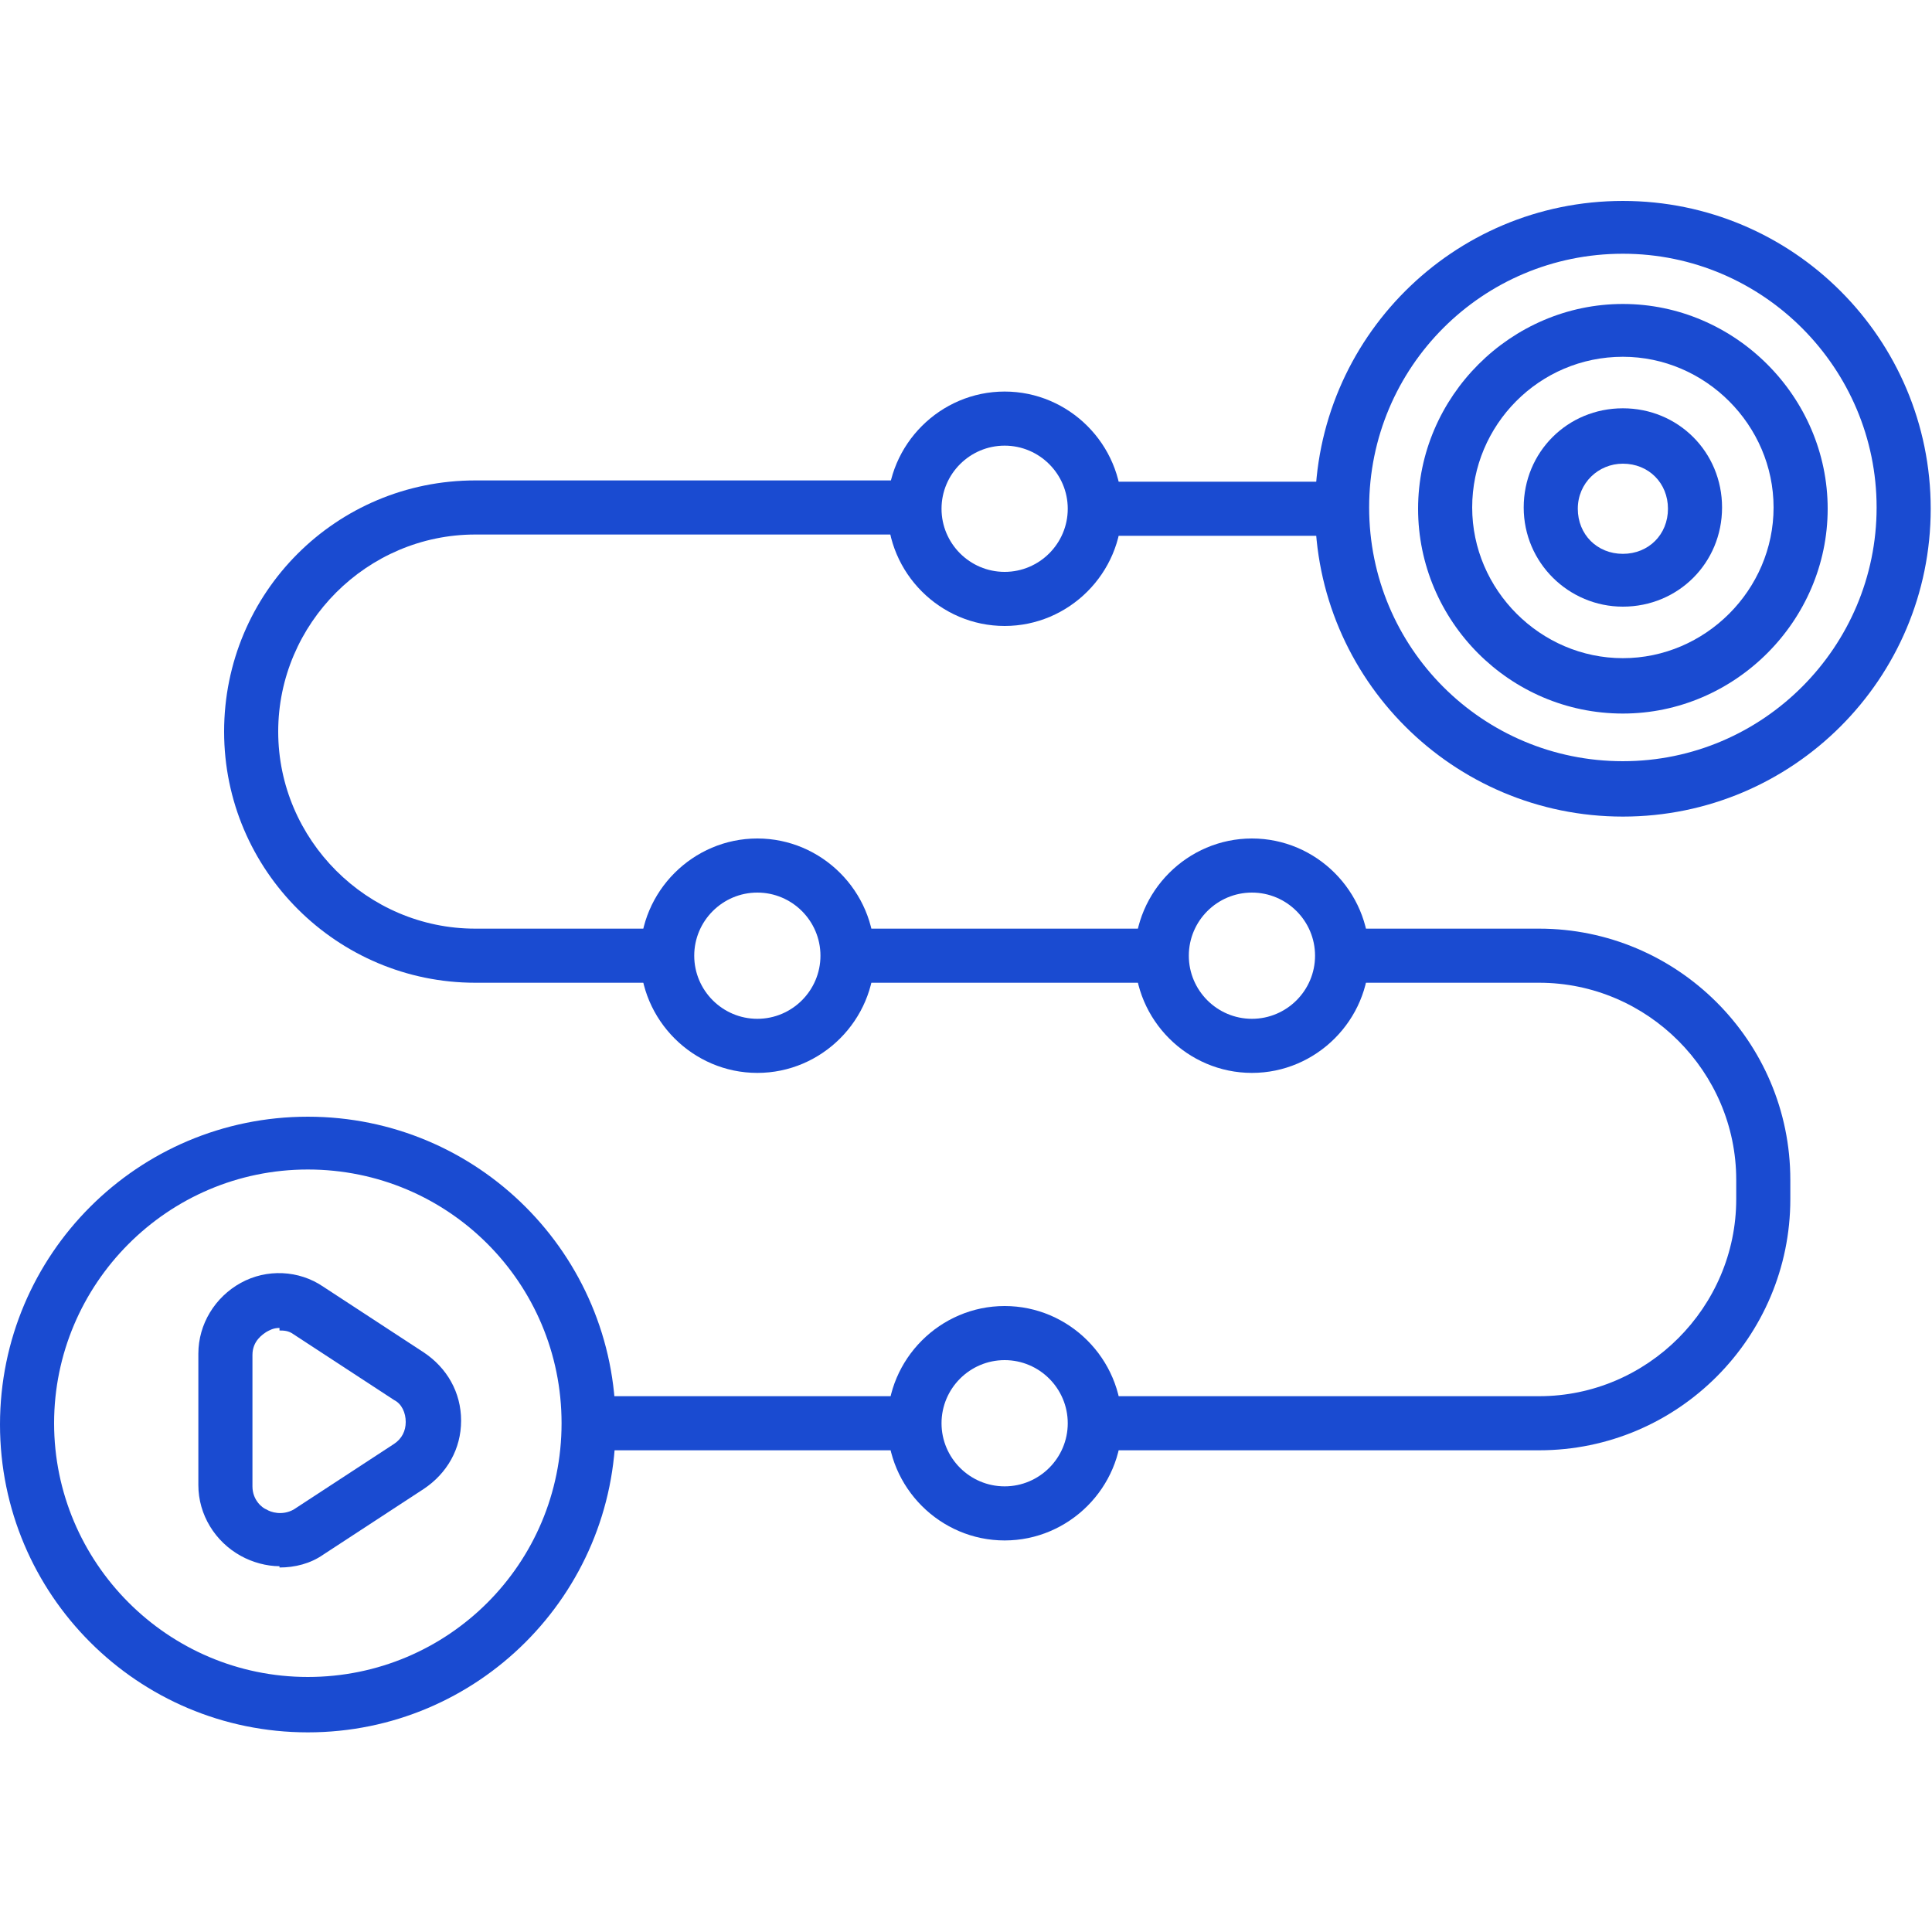
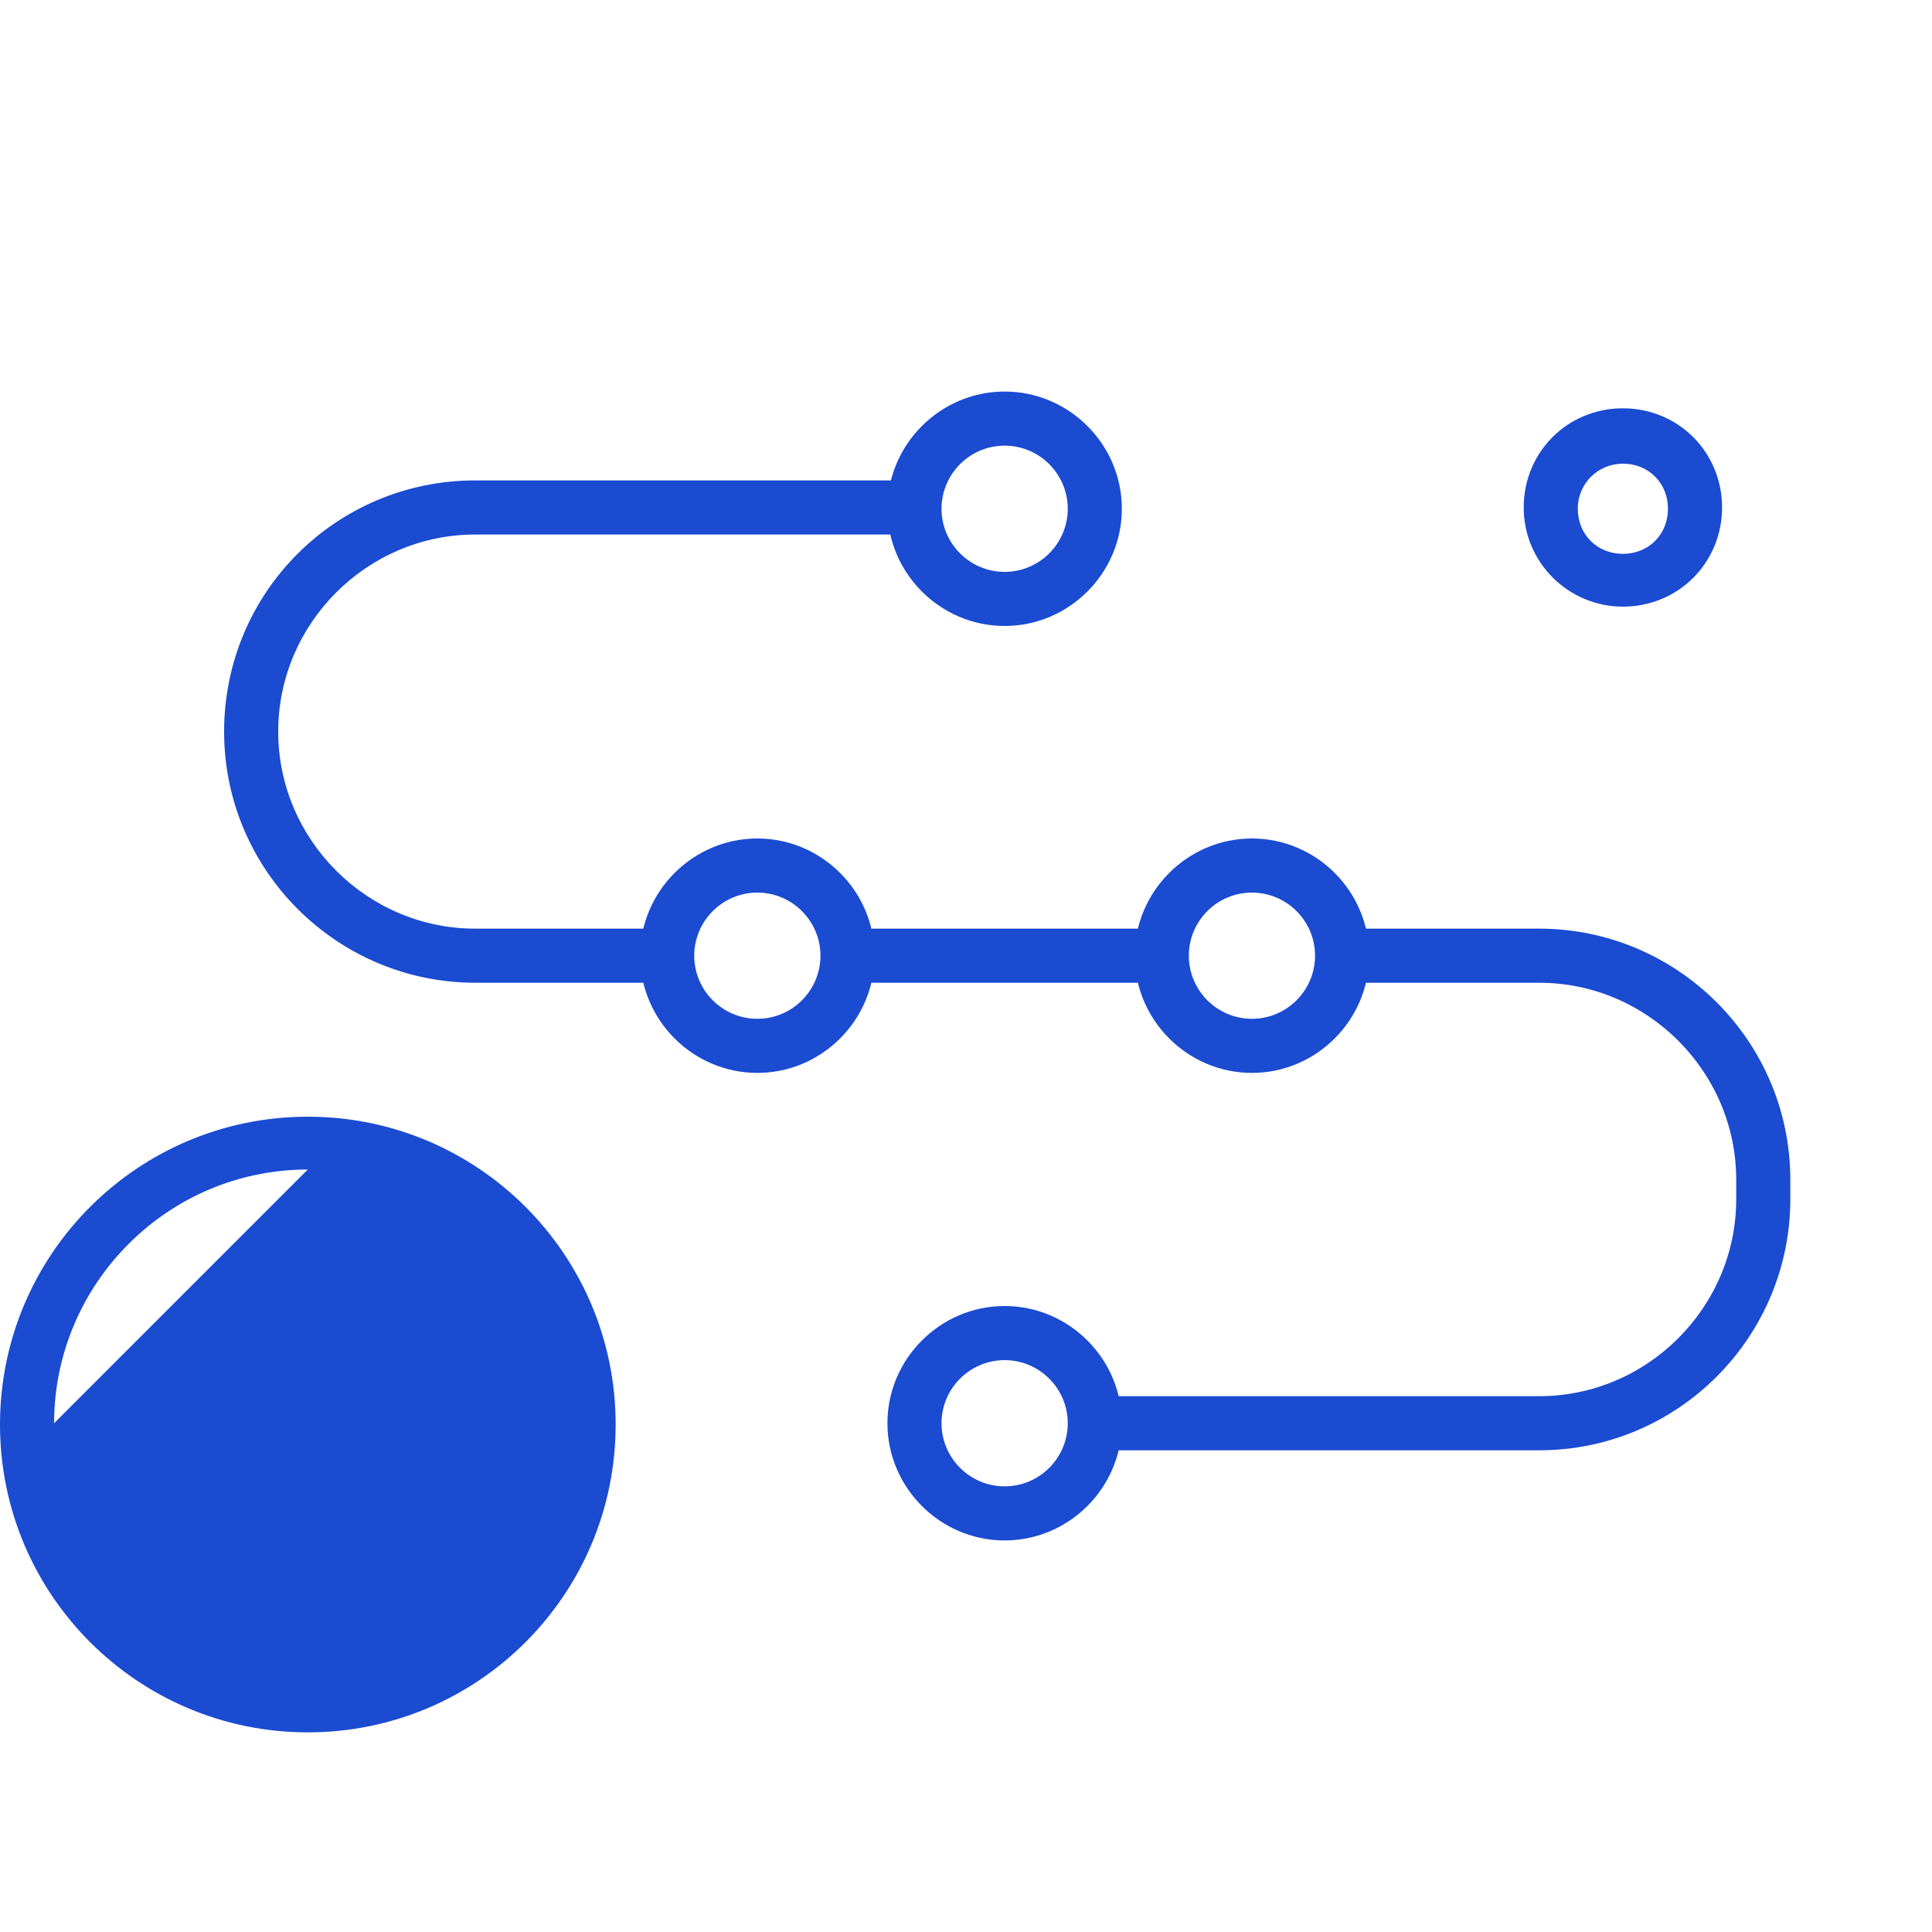
<svg xmlns="http://www.w3.org/2000/svg" id="Layer_1" version="1.1" viewBox="0 0 150 150">
  <defs>
    <style>
      .st0 {
        fill: #1a4bd1;
      }
    </style>
  </defs>
  <g>
-     <path class="st0" d="M126,19.7c-10.9,0-19.7,8.8-19.7,19.7s8.8,19.7,19.7,19.7,19.7-8.9,19.7-19.7-8.8-19.7-19.7-19.7M126,63.4c-13.2,0-23.9-10.7-23.9-23.9s10.7-23.9,23.9-23.9,23.9,10.7,23.9,23.9-10.7,23.9-23.9,23.9" />
-     <path class="st0" d="M126,27.7c-6.5,0-11.7,5.3-11.7,11.7s5.3,11.7,11.7,11.7,11.7-5.3,11.7-11.7-5.3-11.7-11.7-11.7M126,55.4c-8.8,0-15.9-7.2-15.9-15.9s7.2-15.9,15.9-15.9,15.9,7.2,15.9,15.9-7.2,15.9-15.9,15.9" />
    <path class="st0" d="M126,36c-1.9,0-3.5,1.5-3.5,3.5s1.5,3.5,3.5,3.5,3.5-1.5,3.5-3.5-1.5-3.5-3.5-3.5M126,47.1c-4.2,0-7.7-3.4-7.7-7.7s3.4-7.7,7.7-7.7,7.7,3.4,7.7,7.7-3.4,7.7-7.7,7.7" />
-     <path class="st0" d="M23.9,90.8c-10.9,0-19.7,8.9-19.7,19.7s8.8,19.7,19.7,19.7,19.7-8.8,19.7-19.7-8.8-19.7-19.7-19.7M23.9,134.5c-13.2,0-23.9-10.7-23.9-23.9s10.7-23.9,23.9-23.9,23.9,10.7,23.9,23.9-10.7,23.9-23.9,23.9" />
+     <path class="st0" d="M23.9,90.8c-10.9,0-19.7,8.9-19.7,19.7M23.9,134.5c-13.2,0-23.9-10.7-23.9-23.9s10.7-23.9,23.9-23.9,23.9,10.7,23.9,23.9-10.7,23.9-23.9,23.9" />
    <path class="st0" d="M21.7,103.1c-.5,0-.8.2-1,.3-.3.2-1.1.7-1.1,1.8v10.2c0,1.1.8,1.7,1.1,1.8.3.2,1.2.5,2.1,0l7.8-5.1c.6-.4.9-1,.9-1.7s-.3-1.4-.9-1.7l-7.8-5.1c-.4-.3-.8-.3-1.1-.3M21.7,121.6c-1,0-2.1-.3-3-.8-2-1.1-3.3-3.2-3.3-5.5v-10.2c0-2.3,1.3-4.4,3.3-5.5,2-1.1,4.5-1,6.4.3l7.8,5.1c1.8,1.2,2.9,3.1,2.9,5.3s-1.1,4.1-2.9,5.3l-7.8,5.1c-1,.7-2.2,1-3.4,1" />
  </g>
-   <rect class="st0" x="85" y="37.4" width="18.6" height="4.2" />
  <path class="st0" d="M51.8,76.3h-14.9c-10.7,0-19.5-8.7-19.5-19.5s8.7-19.5,19.5-19.5h32.7v4.2h-32.7c-8.4,0-15.3,6.9-15.3,15.3s6.9,15.3,15.3,15.3h14.9v4.2Z" />
  <rect class="st0" x="65.8" y="72.1" width="24.4" height="4.2" />
  <path class="st0" d="M119.5,112.6h-34.5v-4.2h34.5c8.4,0,15.3-6.9,15.3-15.3v-1.5c0-8.4-6.9-15.3-15.3-15.3h-15.3v-4.2h15.3c10.7,0,19.5,8.7,19.5,19.5v1.5c0,10.7-8.7,19.5-19.5,19.5" />
-   <rect class="st0" x="46.1" y="108.4" width="24.9" height="4.2" />
  <path class="st0" d="M78,105.6c-2.7,0-4.9,2.2-4.9,4.9s2.2,4.9,4.9,4.9,4.9-2.2,4.9-4.9-2.2-4.9-4.9-4.9M78,119.6c-5,0-9.1-4.1-9.1-9.1s4.1-9.1,9.1-9.1,9.1,4.1,9.1,9.1-4.1,9.1-9.1,9.1" />
  <path class="st0" d="M78,34.6c-2.7,0-4.9,2.2-4.9,4.9s2.2,4.9,4.9,4.9,4.9-2.2,4.9-4.9-2.2-4.9-4.9-4.9M78,48.6c-5,0-9.1-4.1-9.1-9.1s4.1-9.1,9.1-9.1,9.1,4.1,9.1,9.1-4.1,9.1-9.1,9.1" />
  <path class="st0" d="M97.2,69.3c-2.7,0-4.9,2.2-4.9,4.9s2.2,4.9,4.9,4.9,4.9-2.2,4.9-4.9-2.2-4.9-4.9-4.9M97.2,83.3c-5,0-9.1-4.1-9.1-9.1s4.1-9.1,9.1-9.1,9.1,4.1,9.1,9.1-4.1,9.1-9.1,9.1" />
  <path class="st0" d="M58.8,69.3c-2.7,0-4.9,2.2-4.9,4.9s2.2,4.9,4.9,4.9,4.9-2.2,4.9-4.9-2.2-4.9-4.9-4.9M58.8,83.3c-5,0-9.1-4.1-9.1-9.1s4.1-9.1,9.1-9.1,9.1,4.1,9.1,9.1-4.1,9.1-9.1,9.1" />
</svg>